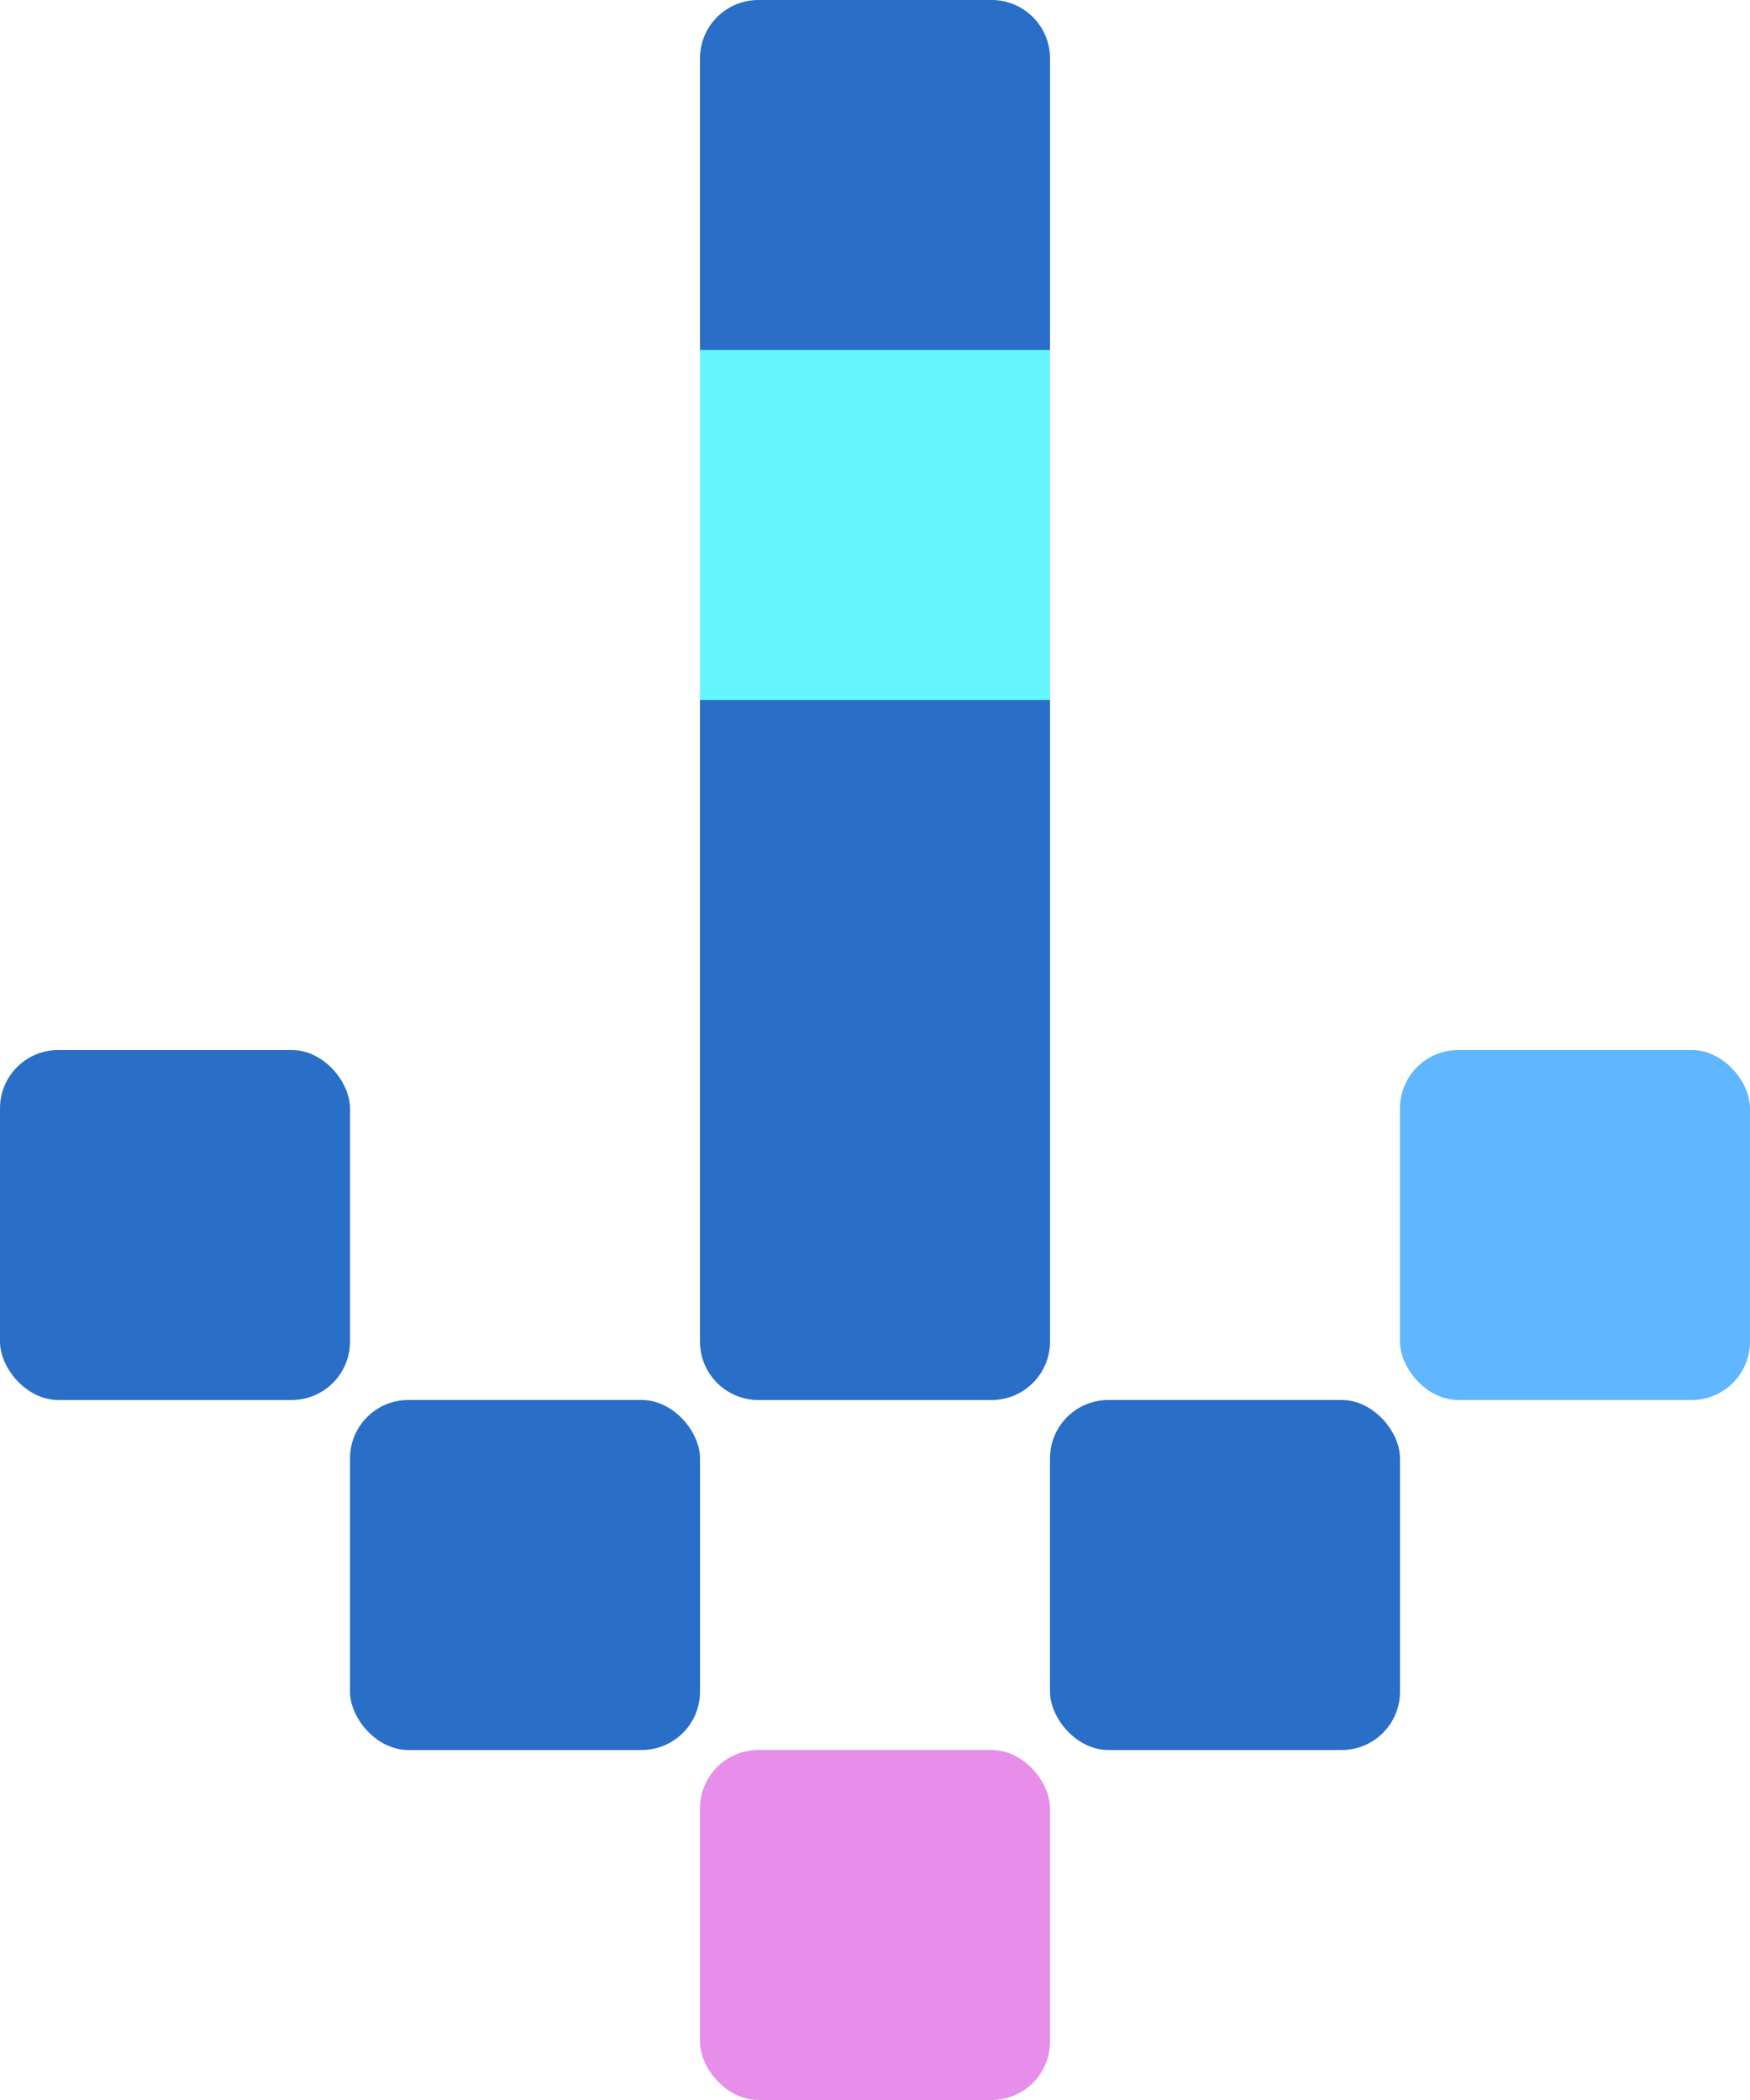
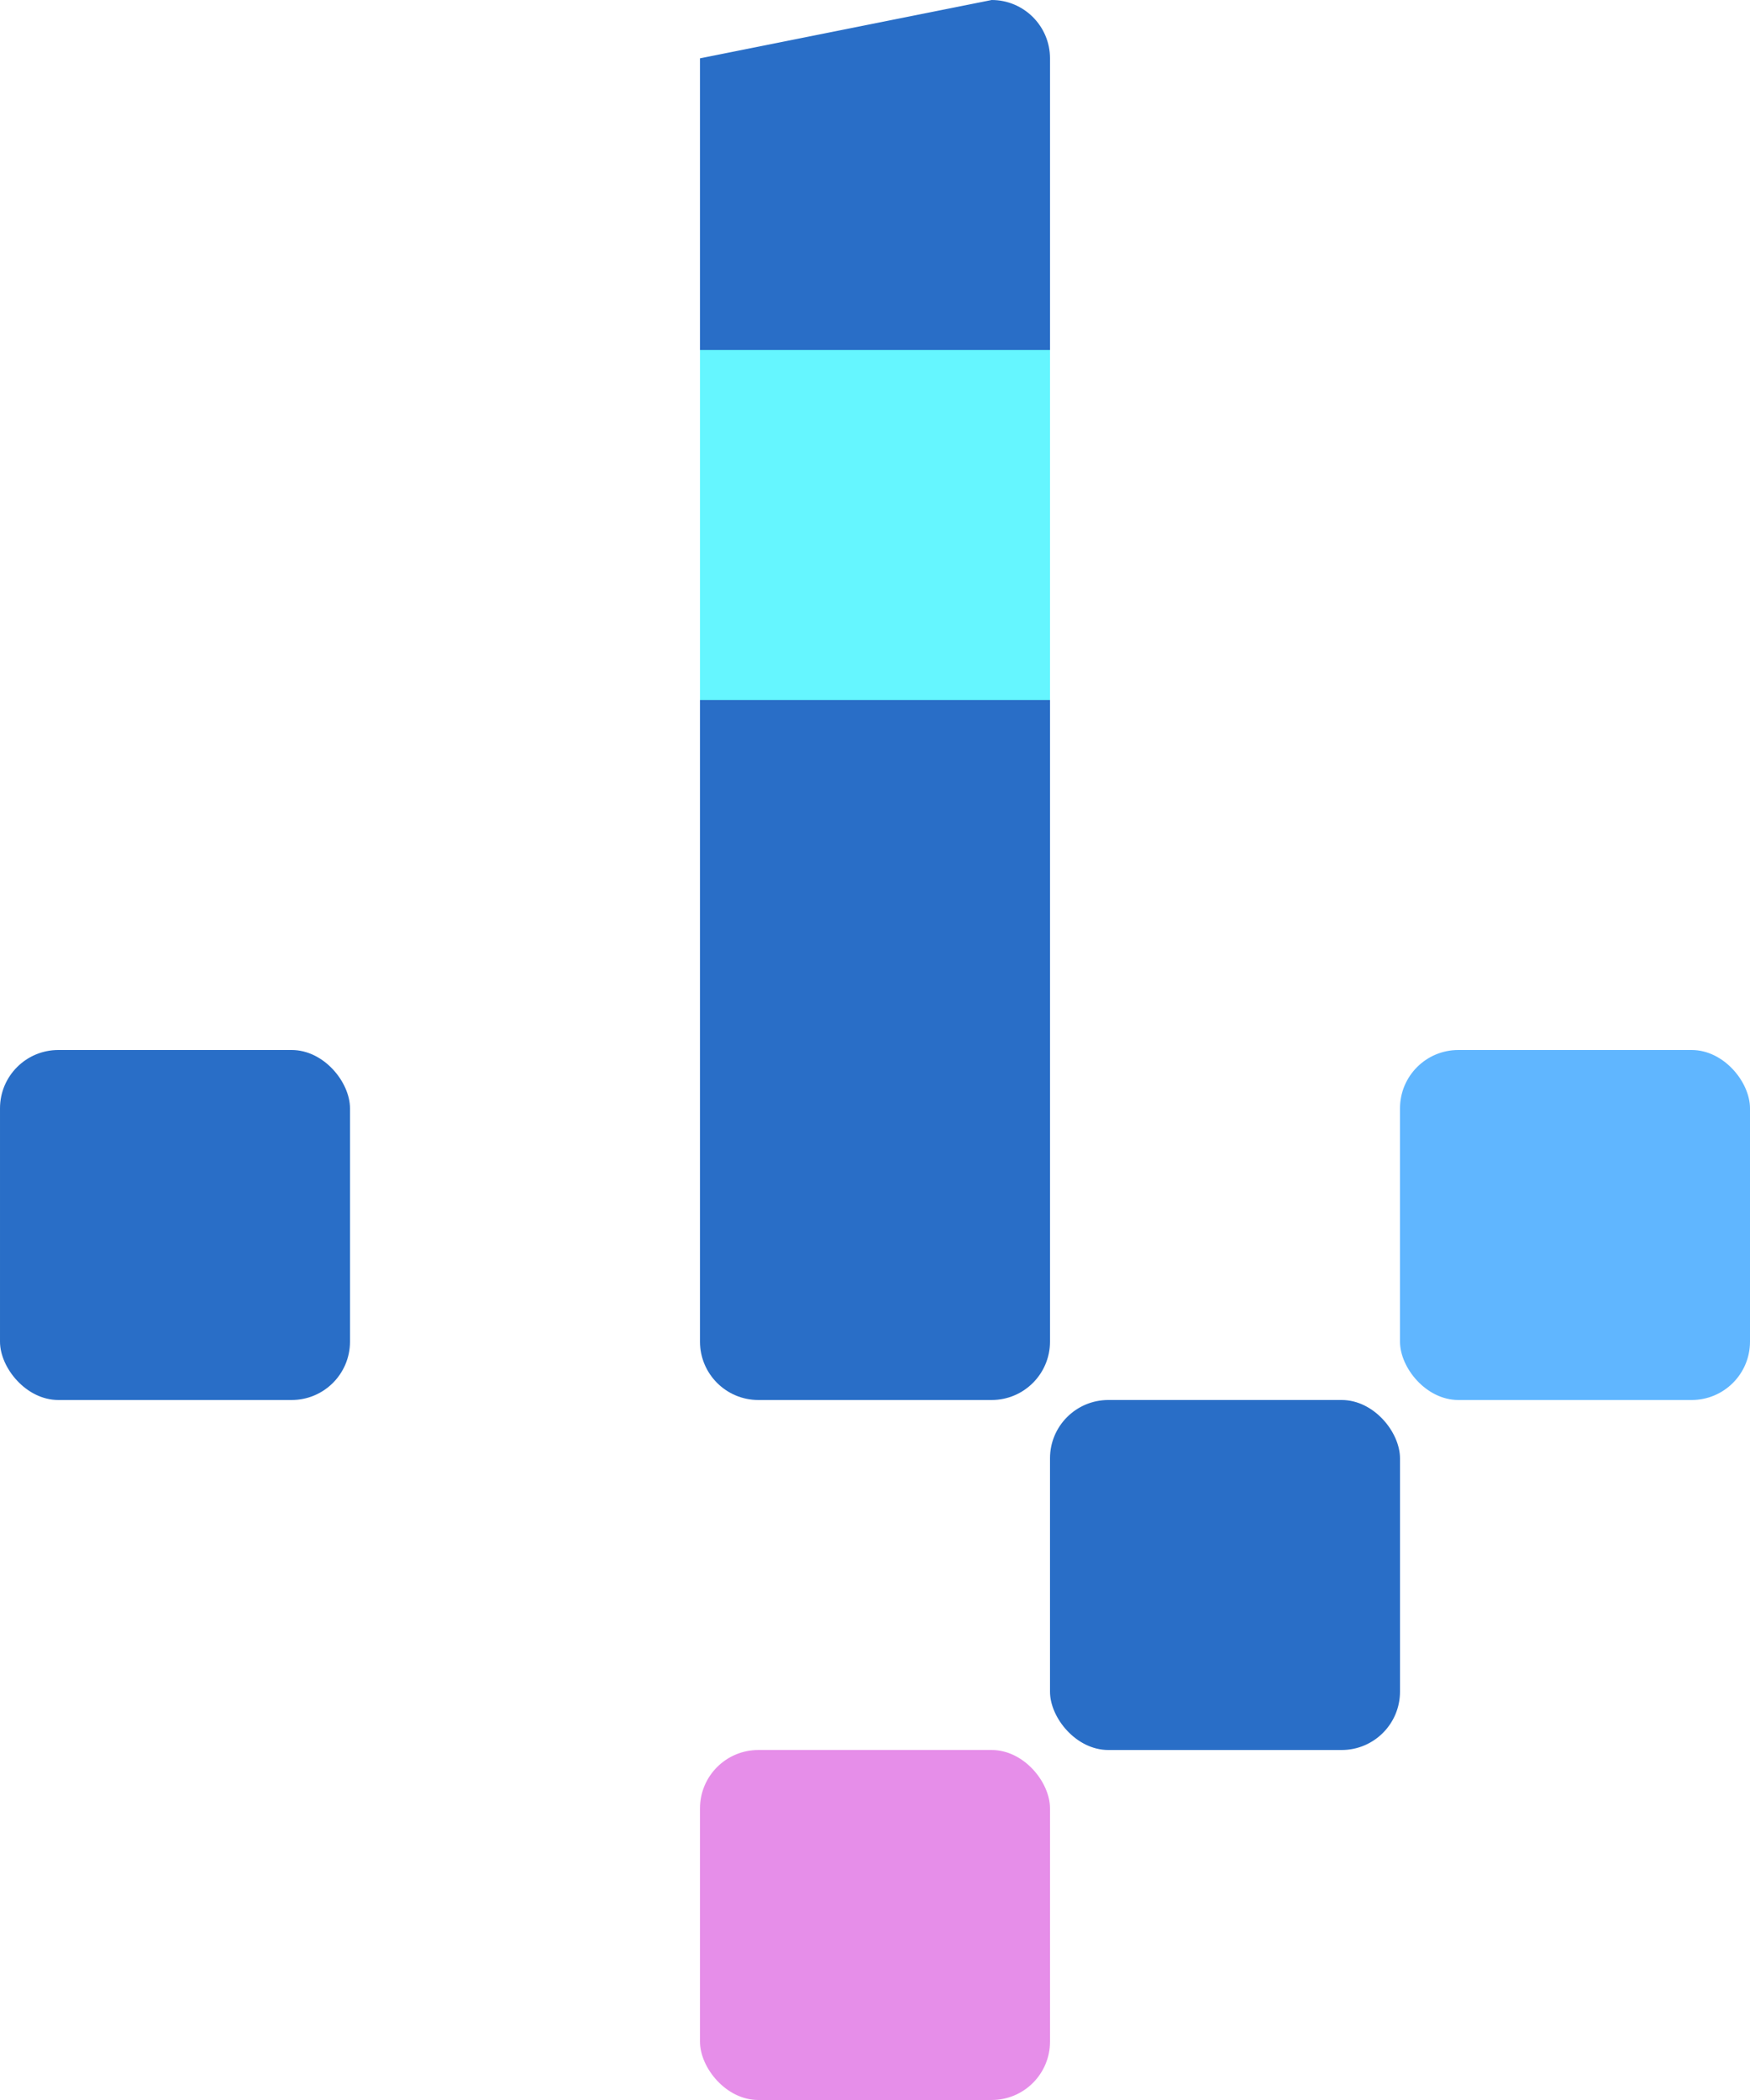
<svg xmlns="http://www.w3.org/2000/svg" width="30" height="36" viewBox="0 0 30 36" fill="none">
  <rect x="18" y="36" width="6" height="6" rx="1" transform="rotate(-180 18 36)" fill="#E68EE9" />
  <rect x="24" y="30" width="6" height="6" rx="1" transform="rotate(-180 24 30)" fill="#296EC7" />
  <rect x="30" y="24" width="6" height="6" rx="1" transform="rotate(-180 30 24)" fill="#60B6FF" />
-   <rect x="12" y="30" width="6" height="6" rx="1" transform="rotate(-180 12 30)" fill="#296EC7" />
  <path d="M18 23C18 23.552 17.552 24 17 24L13 24C12.448 24 12 23.552 12 23L12 18L18 18L18 23Z" fill="#296EC7" />
  <rect x="18" y="18" width="6" height="6" transform="rotate(-180 18 18)" fill="#296EC7" />
  <rect x="18" y="12" width="6" height="6" transform="rotate(-180 18 12)" fill="#65F6FF" />
-   <path d="M18 6L12 6L12 1C12 0.448 12.448 -2.42698e-07 13 -2.18557e-07L17 -4.37114e-08C17.552 -1.95703e-08 18 0.448 18 1L18 6Z" fill="#296EC7" />
+   <path d="M18 6L12 6L12 1L17 -4.37114e-08C17.552 -1.95703e-08 18 0.448 18 1L18 6Z" fill="#296EC7" />
  <rect x="6" y="24" width="6" height="6" rx="1" transform="rotate(-180 6 24)" fill="#296EC7" />
</svg>